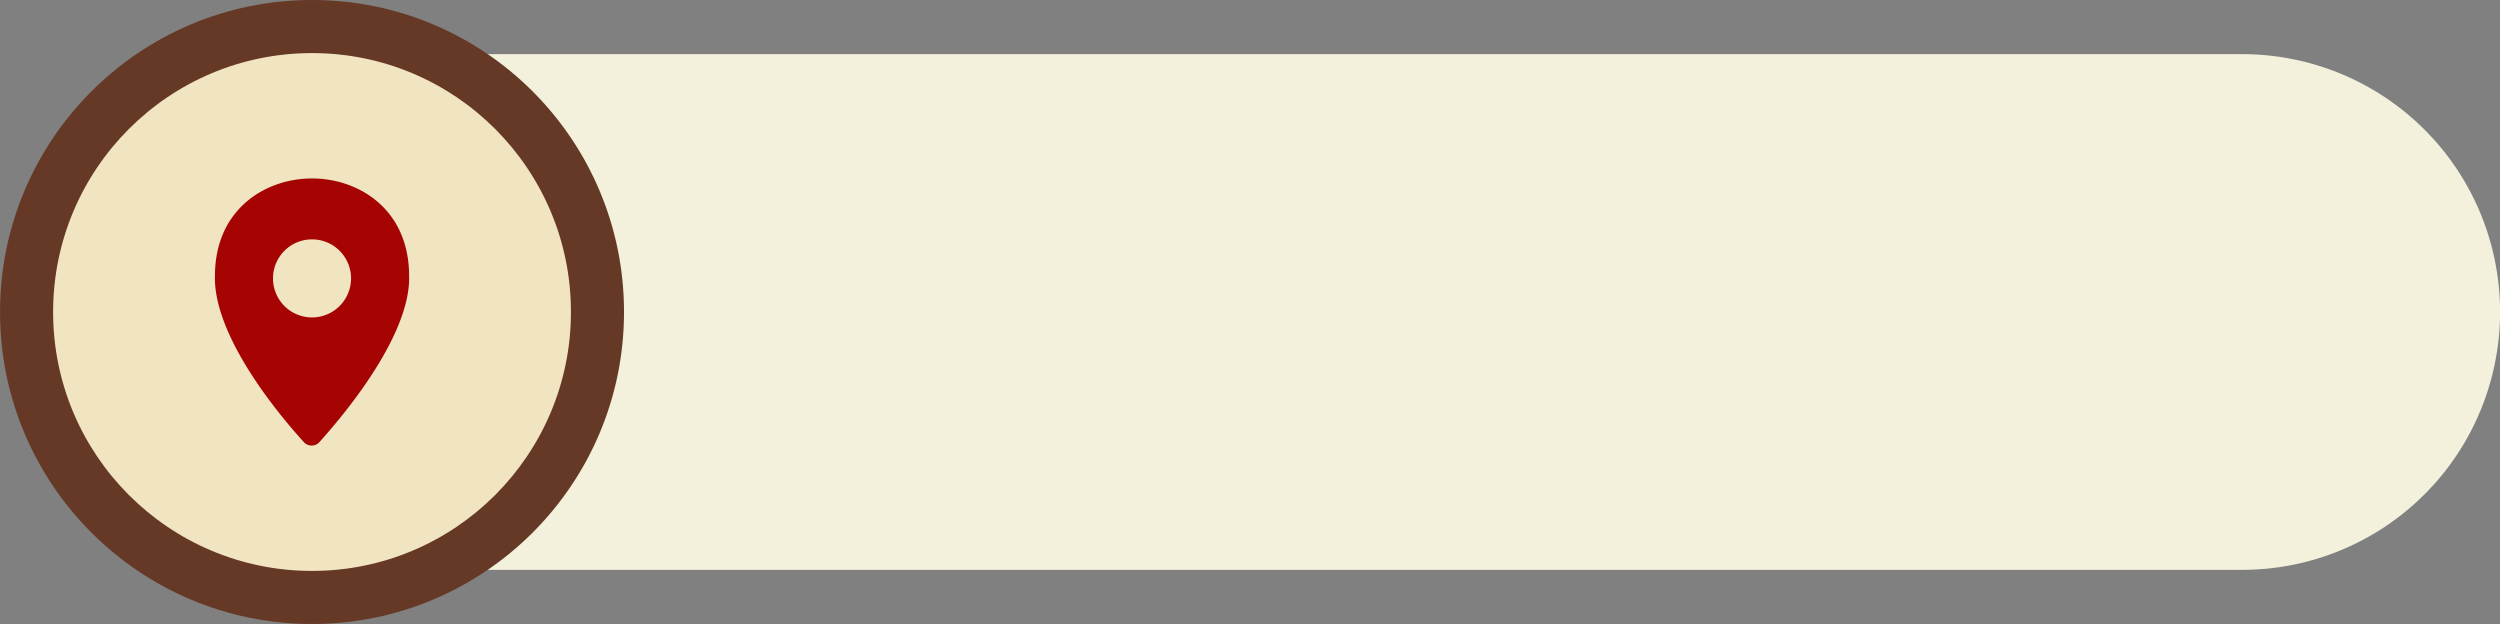
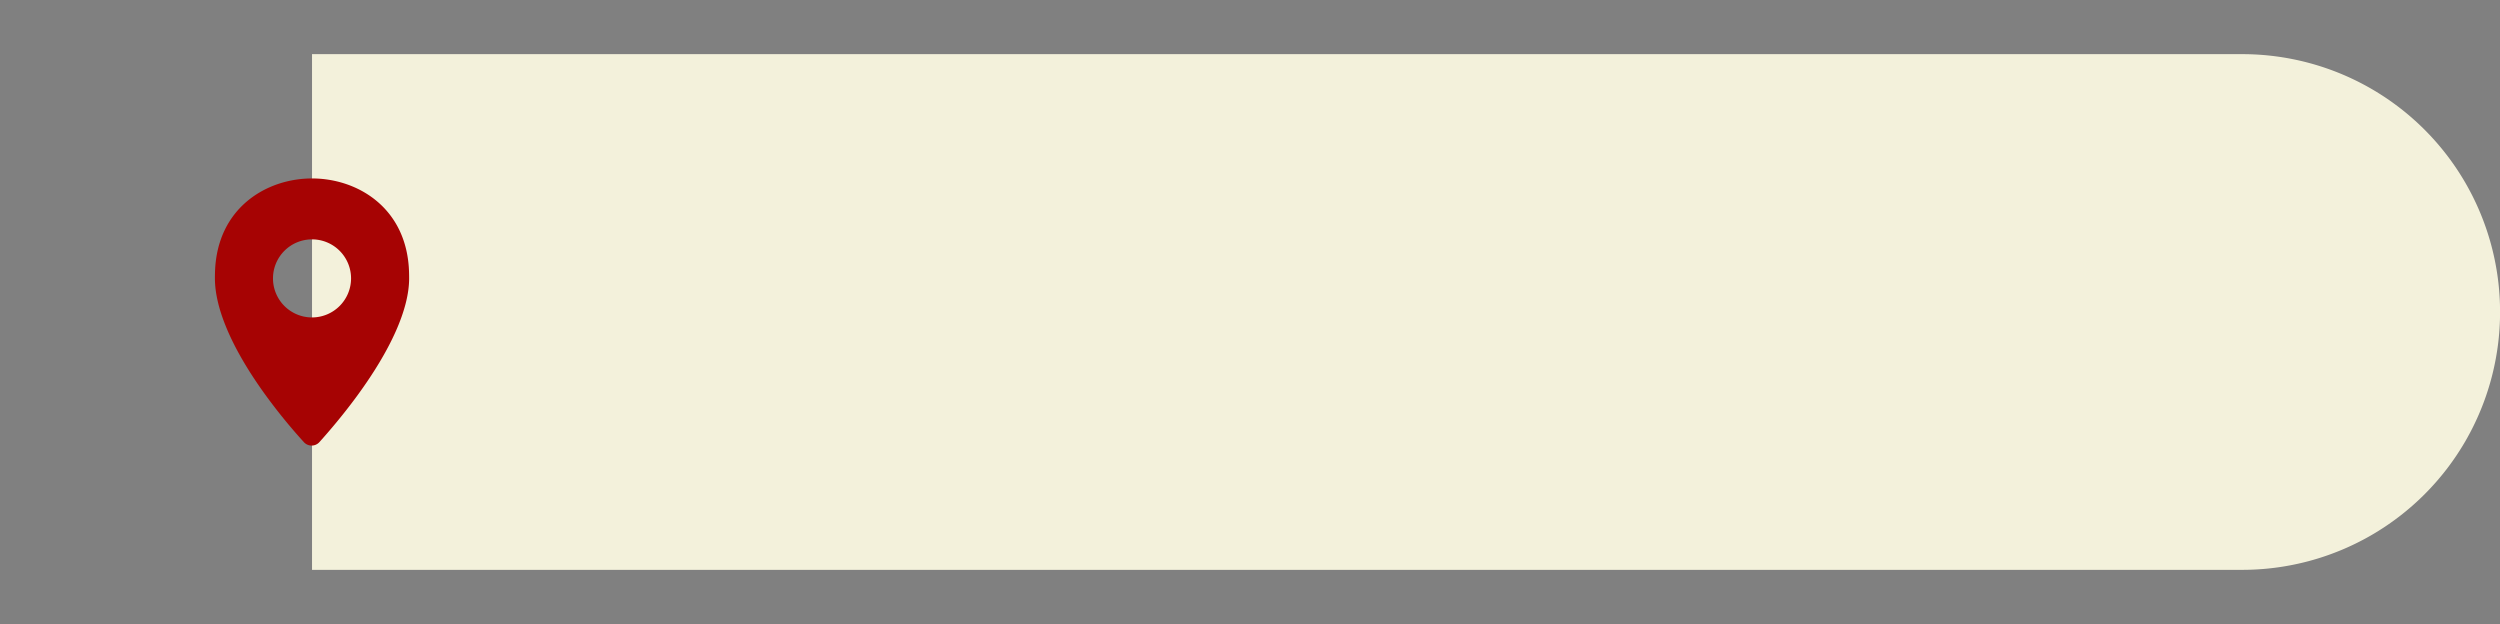
<svg xmlns="http://www.w3.org/2000/svg" data-name="Layer 1" fill="#000000" height="700" preserveAspectRatio="xMidYMid meet" version="1" viewBox="97.7 1150.0 2804.5 700.0" width="2804.5" zoomAndPan="magnify">
  <rect x="97.7" y="1150.0" width="2804.5" height="700.0" fill="#808080" stroke="none" />
  <g id="change1_1">
    <path d="M447.73,1210.75H2613A289.25,289.25,0,0,1,2902.27,1500v0A289.25,289.25,0,0,1,2613,1789.25H447.73a0,0,0,0,1,0,0V1210.75A0,0,0,0,1,447.73,1210.75Z" fill="#f3f1db" />
  </g>
  <g id="change2_1">
-     <circle cx="447.73" cy="1500" fill="#663927" r="350" />
-   </g>
+     </g>
  <g id="change3_1">
-     <circle cx="447.73" cy="1500" fill="#f1e4c1" r="290.45" />
-   </g>
+     </g>
  <g id="change4_1">
    <path d="M556.57,1455.33c-2.1-72.25-57.89-105.15-108.84-105.15S341,1383.09,338.89,1455.34c-.07,2.3-.1,4.61-.1,6.88,0,33.82,19,78.25,55,128.48A626.91,626.91,0,0,0,438.6,1646a11.74,11.74,0,0,0,17.43-.06c11.42-12.71,26.82-30.8,42.09-51.63,38.31-52.26,58.55-97.92,58.55-132.07C556.67,1460,556.63,1457.64,556.57,1455.33ZM447.73,1506.1a43.79,43.79,0,1,1,43.79-43.79A43.84,43.84,0,0,1,447.73,1506.1Z" fill="#a60303" />
  </g>
</svg>